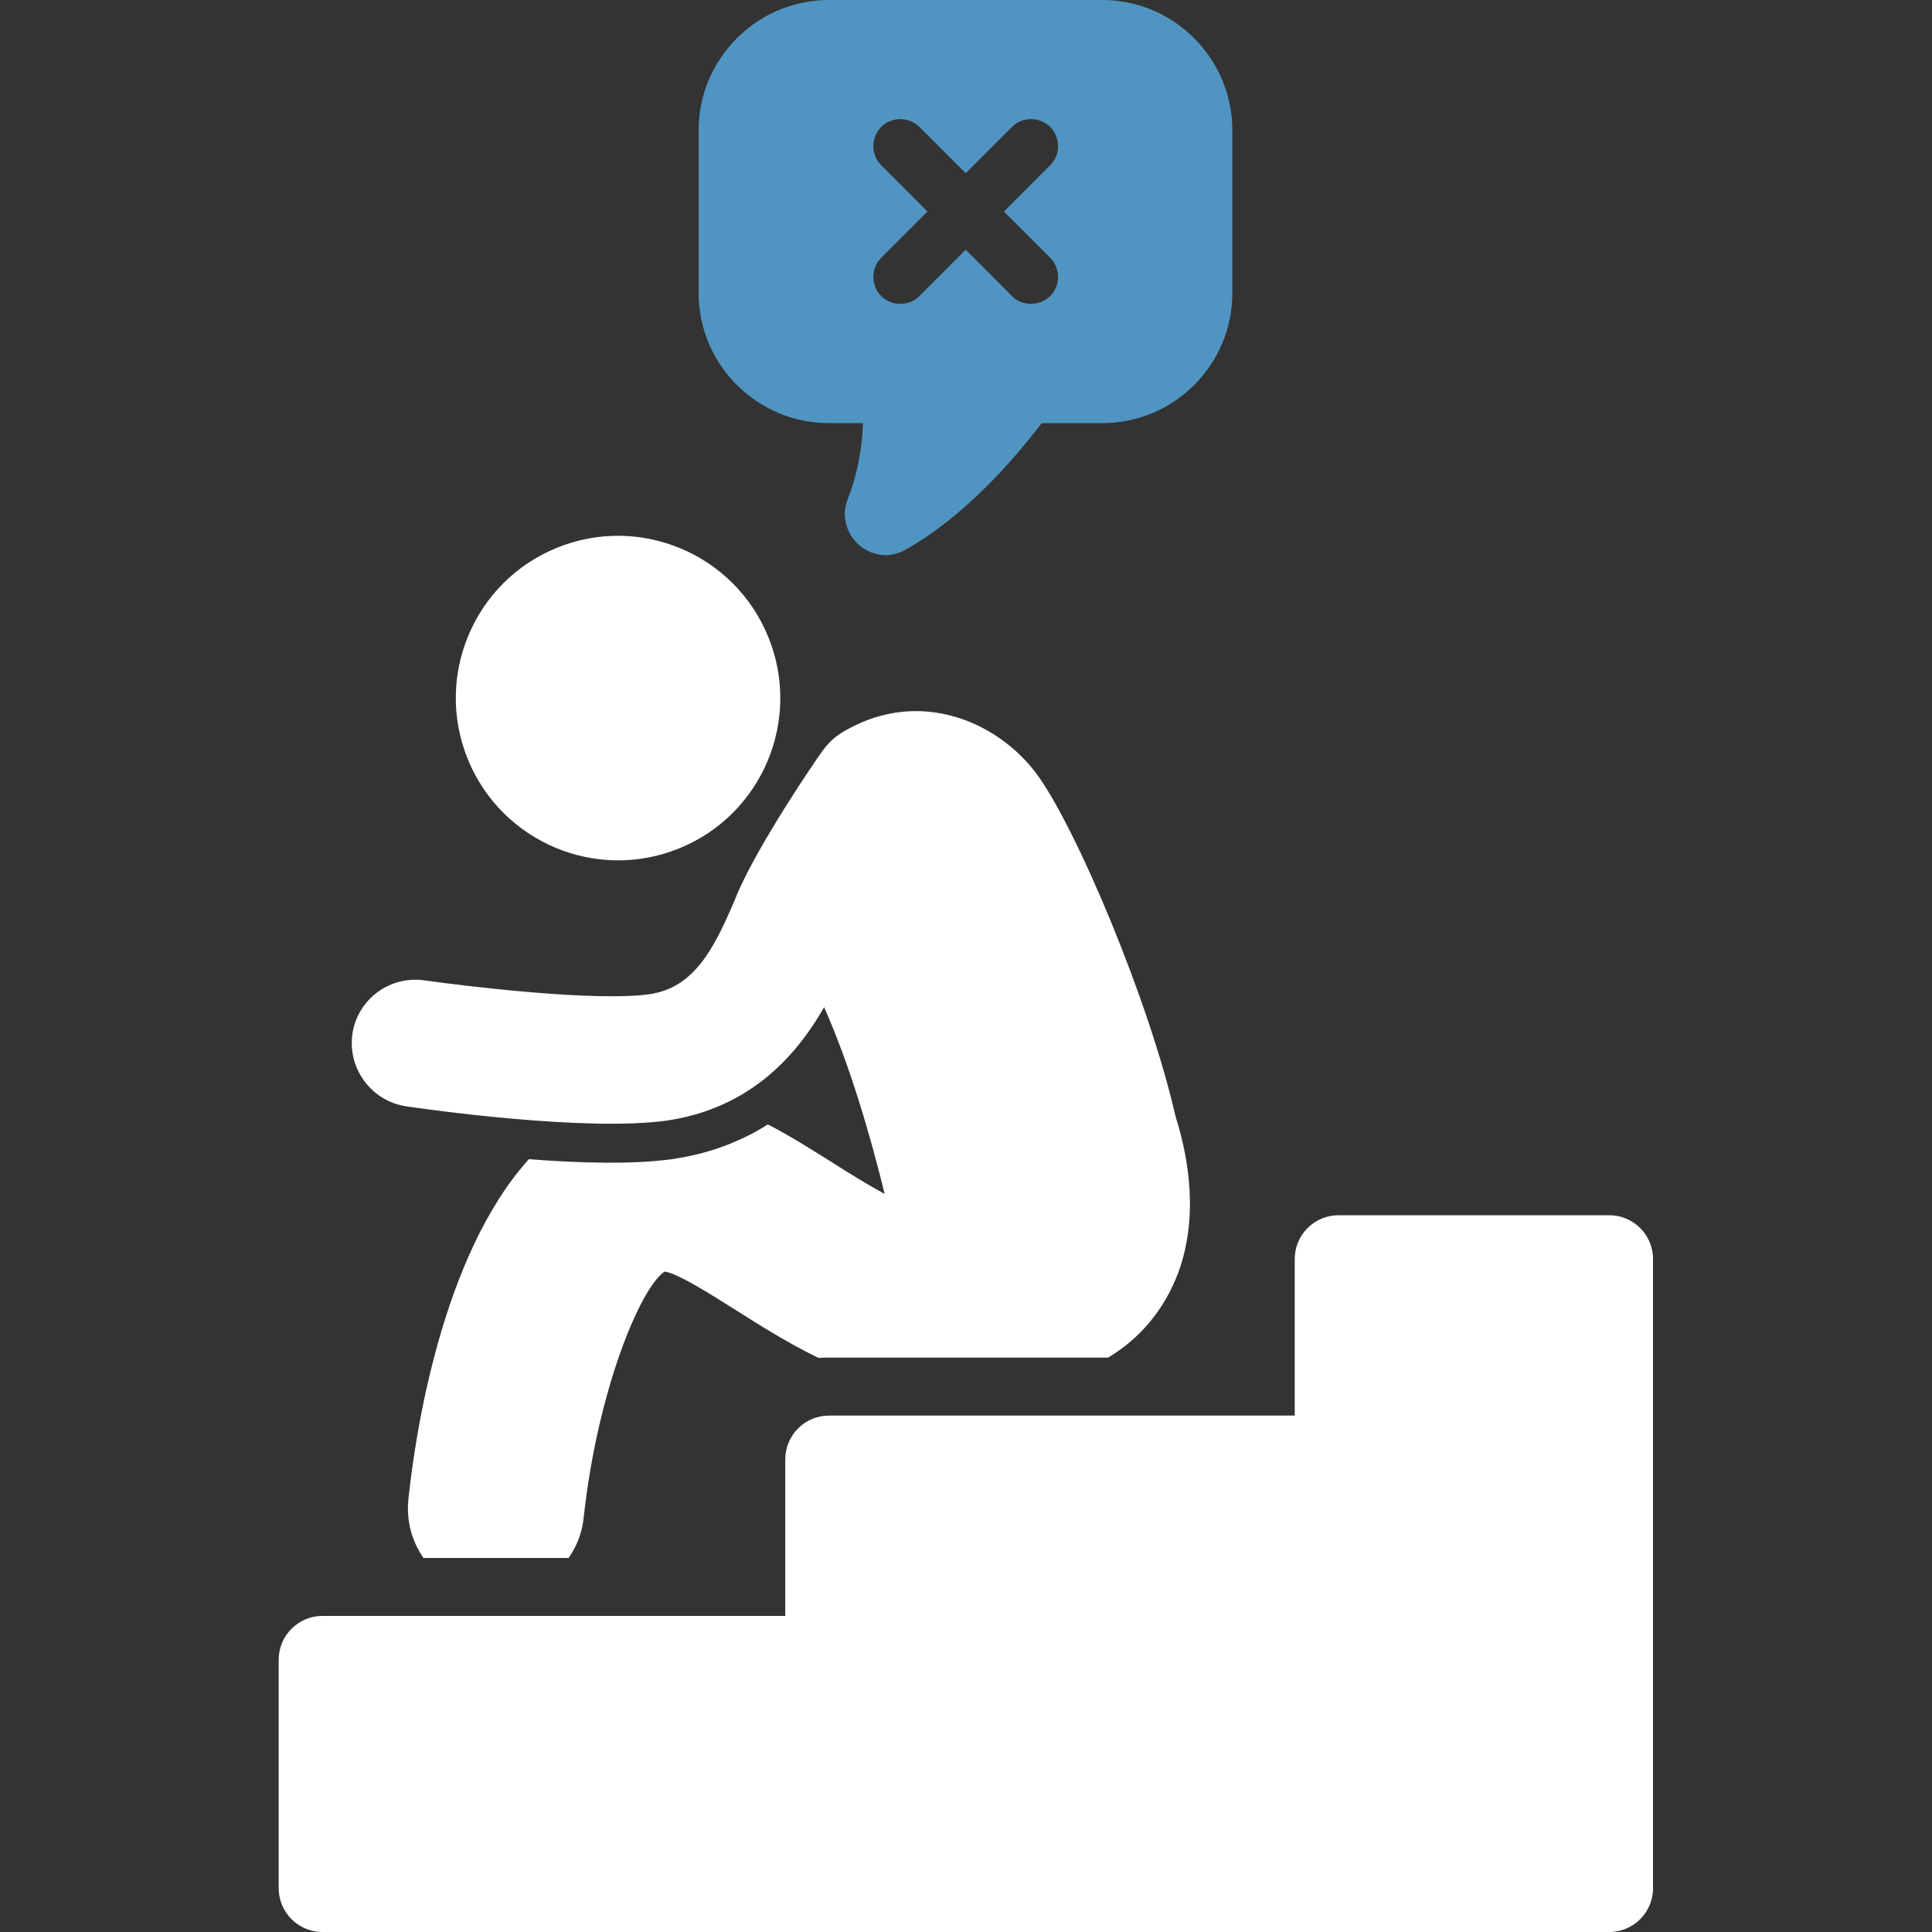
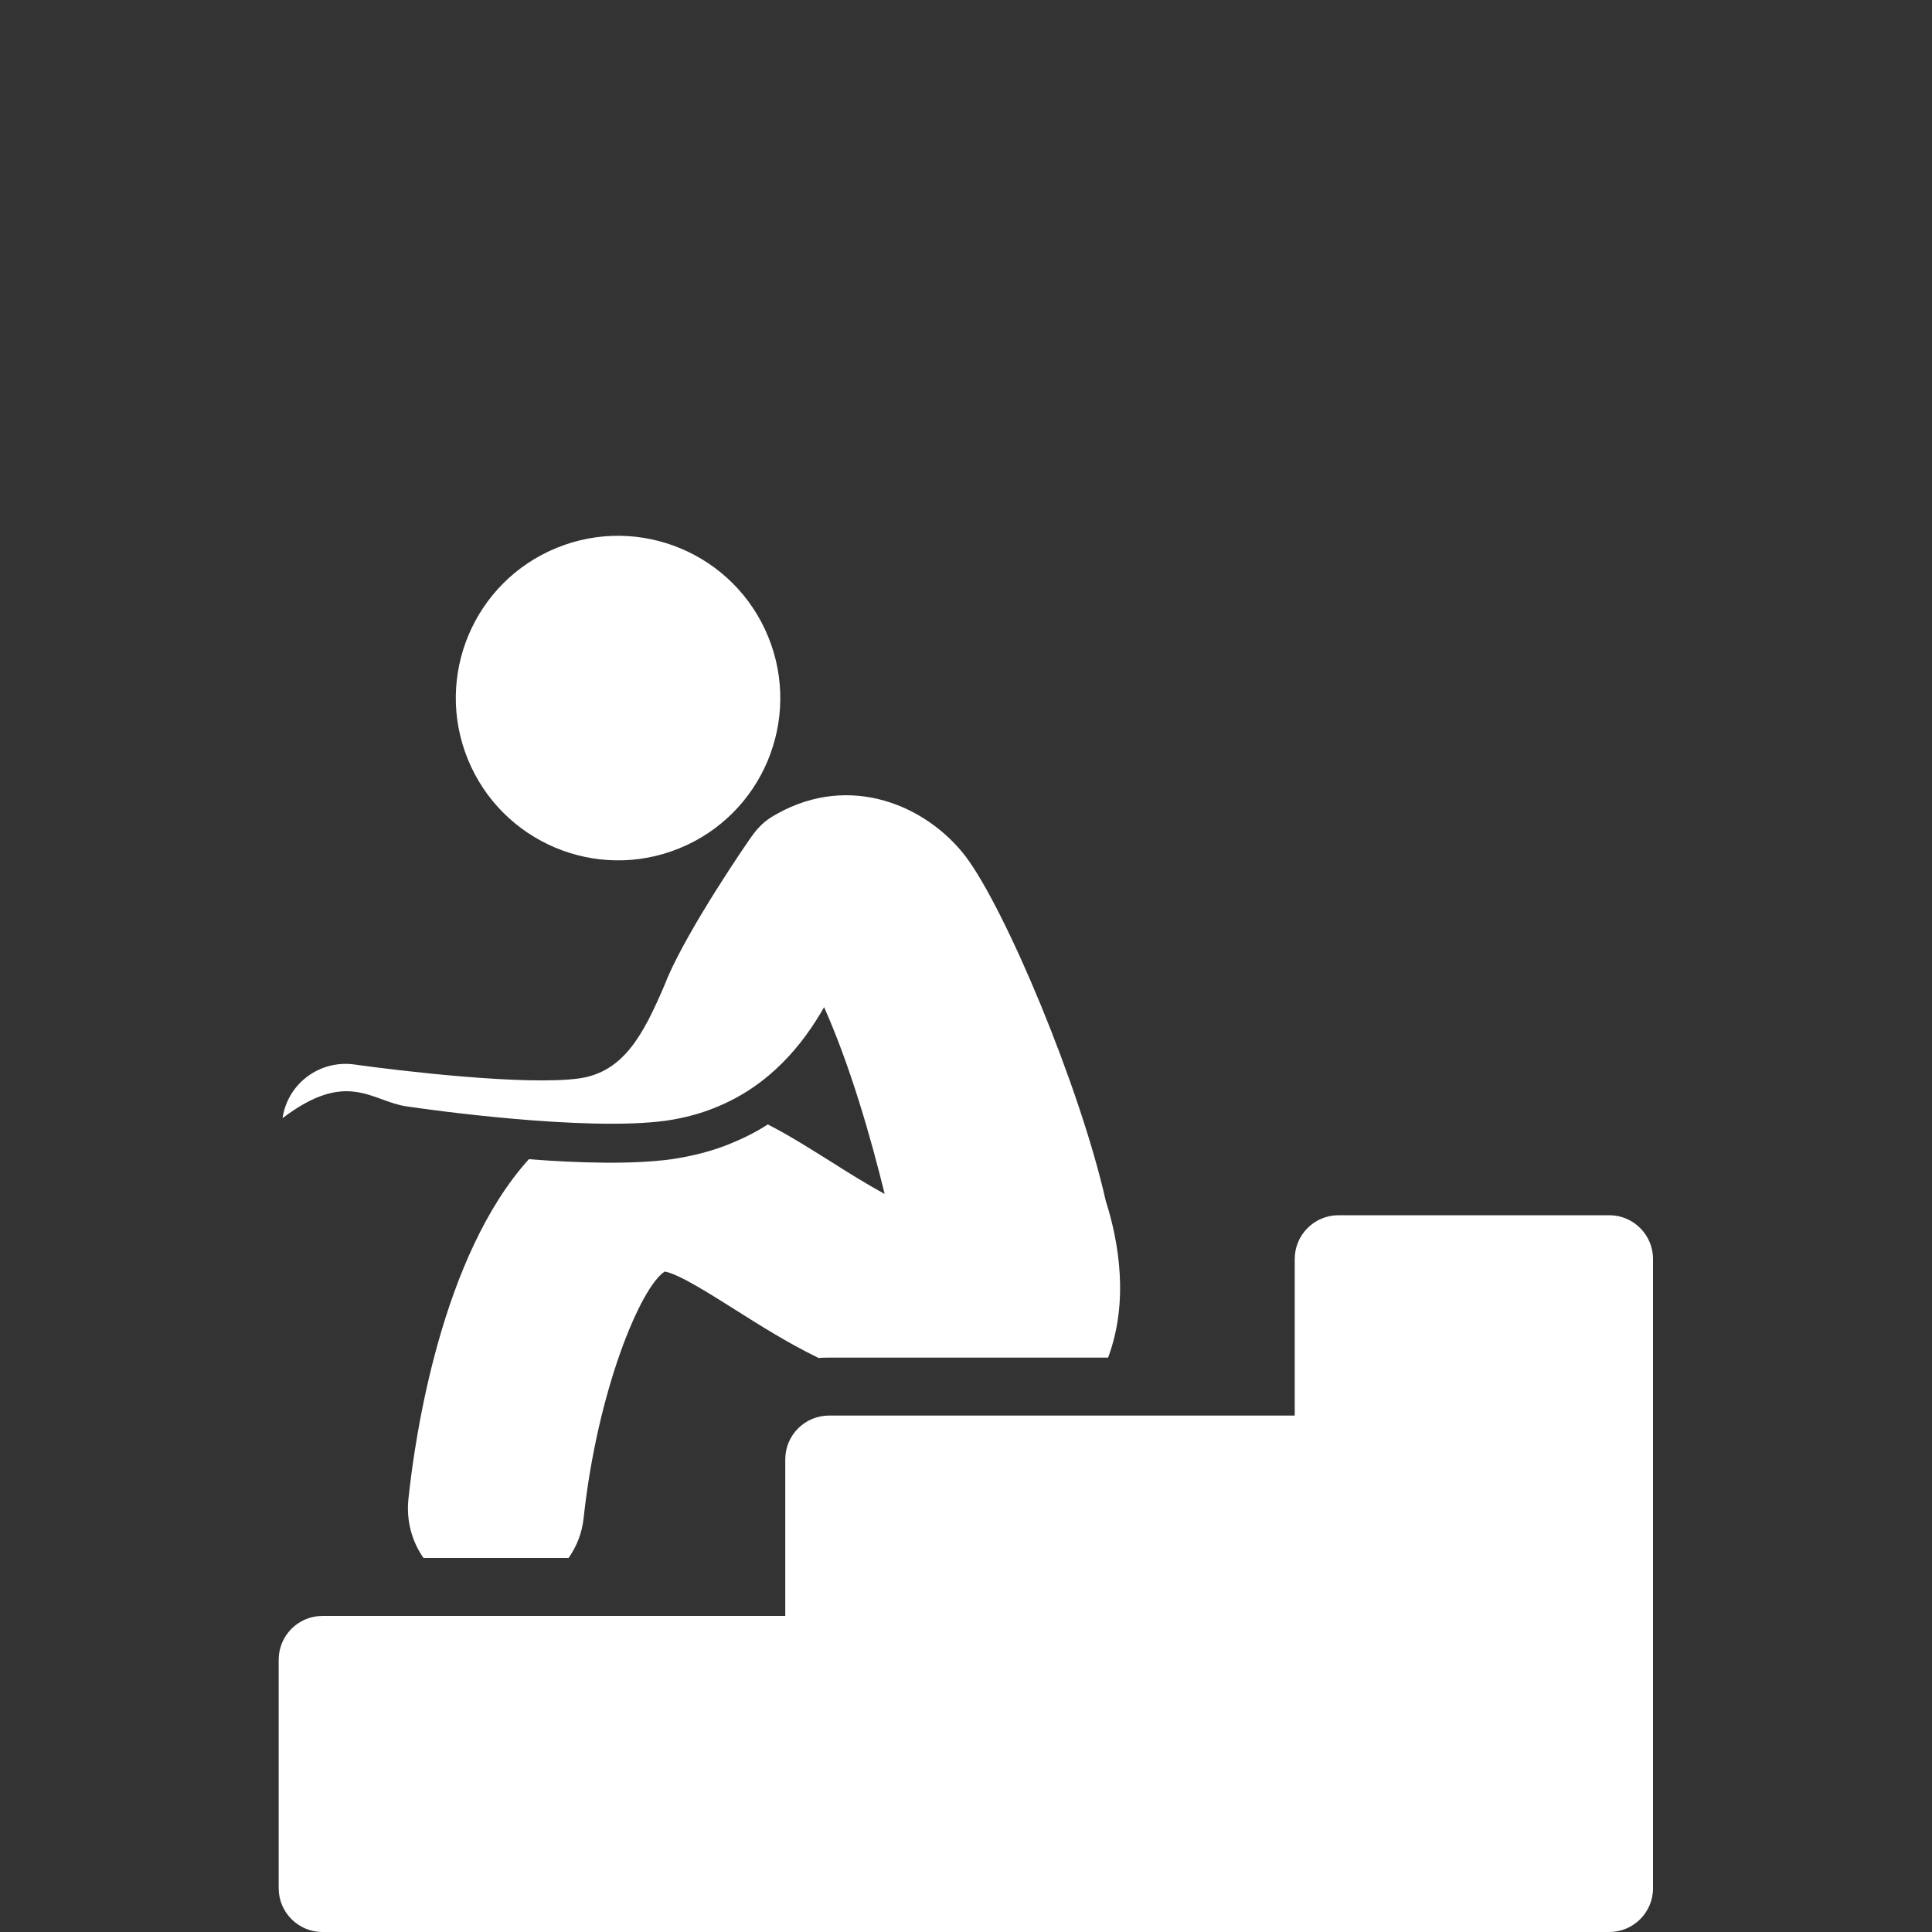
<svg xmlns="http://www.w3.org/2000/svg" version="1.1" id="Слой_1" x="0px" y="0px" viewBox="0 0 2000 2000" style="enable-background:new 0 0 2000 2000;" xml:space="preserve">
  <rect x="0" y="0" width="2000" height="2000" fill="#333333" stroke="none" />
  <style type="text/css"> .st0{fill:#FFFFFF;} .st1{fill:#5095C2;} </style>
  <path class="st0" d="M1665.9,1258h-280.3c-25,0-45.3,20.3-45.3,45.3v162.1H858.2c-25,0-45.3,20.3-45.3,45.3v162.1H333.8 c-25,0-45.3,20.3-45.3,45.3v236.6c0,25,20.3,45.3,45.3,45.3h1332.1c25,0,45.3-20.3,45.3-45.3v-651.4 C1711.2,1278.3,1690.9,1258,1665.9,1258z" />
-   <path class="st0" d="M420.8,1145.3c18.4,2.8,185,26.4,268.9,14.8c19.2-2.8,36.4-7.6,51.9-14c55.1-22.4,89.5-64.7,111.5-103.5 c27.2,61.1,48.3,134.7,62.7,193.4c-17.6-9.6-36.4-21.2-57.1-34.4c-20-12.4-41.1-26-63.9-37.6c-11.6,7.6-24.4,14-38,19.6 c-19.2,8-40,13.2-61.5,16.4c-40.4,5.6-96.3,4-147.8,0c-90.7,100.3-117.9,286.9-124.7,351.7c-2.4,22.4,3.6,44,15.6,61.1h150.2 c8.4-12,14-26,15.6-41.6c14.4-132.7,59.1-239,83.9-254.9c14.8,2.4,49.5,24.8,73.1,39.6c24.8,15.6,53.5,34,86.3,49.9 c3.6-0.4,7.2-0.4,10.8-0.4h288.8c34-20.4,58.3-50.4,72.3-87.1c21.6-57.9,11.2-119.5-2.4-162.2c-26.8-118.7-103.5-301.3-145-356.5 c-40.3-52.7-119.1-86.7-195-44.4c-9.6,5.2-16.8,10.4-25.2,21.6c-6.8,9.2-65.5,95.1-88.3,147.8l-3.6,8.8 c-21.6,50.3-42,89.5-88.3,95.9c-55.5,7.6-186.6-8-232.1-14.4c-36-5.2-69.5,19.6-74.7,55.5C359.7,1106.5,384.8,1140.1,420.8,1145.3z" />
+   <path class="st0" d="M420.8,1145.3c18.4,2.8,185,26.4,268.9,14.8c19.2-2.8,36.4-7.6,51.9-14c55.1-22.4,89.5-64.7,111.5-103.5 c27.2,61.1,48.3,134.7,62.7,193.4c-17.6-9.6-36.4-21.2-57.1-34.4c-20-12.4-41.1-26-63.9-37.6c-11.6,7.6-24.4,14-38,19.6 c-19.2,8-40,13.2-61.5,16.4c-40.4,5.6-96.3,4-147.8,0c-90.7,100.3-117.9,286.9-124.7,351.7c-2.4,22.4,3.6,44,15.6,61.1h150.2 c8.4-12,14-26,15.6-41.6c14.4-132.7,59.1-239,83.9-254.9c14.8,2.4,49.5,24.8,73.1,39.6c24.8,15.6,53.5,34,86.3,49.9 c3.6-0.4,7.2-0.4,10.8-0.4h288.8c21.6-57.9,11.2-119.5-2.4-162.2c-26.8-118.7-103.5-301.3-145-356.5 c-40.3-52.7-119.1-86.7-195-44.4c-9.6,5.2-16.8,10.4-25.2,21.6c-6.8,9.2-65.5,95.1-88.3,147.8l-3.6,8.8 c-21.6,50.3-42,89.5-88.3,95.9c-55.5,7.6-186.6-8-232.1-14.4c-36-5.2-69.5,19.6-74.7,55.5C359.7,1106.5,384.8,1140.1,420.8,1145.3z" />
  <path class="st0" d="M703.2,878.2c85.9-35,127.1-133,92.1-218.9c-35-85.9-133-127.2-218.9-92.2c-85.9,35-127.1,133-92.1,218.9 C519.4,871.9,617.4,913.2,703.2,878.2z" />
-   <path class="st1" d="M857.8,438h35.6c-0.8,22-4.4,49.5-16,79.1c-6.4,16.8-1.6,35.2,12,47.2c8,6.8,17.6,10.4,27.6,10.4 c6.8,0,14-2,20.4-5.6c58.7-33.2,107.9-87.9,141-131.1h62.7c74.3,0,134.6-60.3,134.6-134.7V134.7c0-73.9-60.3-134.7-134.6-134.7 H857.8c-73.9,0-134.6,60.7-134.6,134.7v168.6C723.2,377.6,783.9,438,857.8,438z M912.2,171c-10.8-10.8-10.8-28.4,0-39.6 c10.8-10.8,28.8-10.8,39.6,0l47.9,47.9l47.9-47.9c10.8-10.8,28.4-10.8,39.6,0c10.8,11.2,10.8,28.8,0,39.6l-47.9,48l47.9,47.9 c10.8,10.8,10.8,28.8,0,39.6c-5.6,5.6-12.8,8-20,8c-7.2,0-14.4-2.4-19.6-8l-47.9-48l-47.9,48c-5.6,5.6-12.8,8-20,8 c-6.8,0-14-2.4-19.6-8c-10.8-10.8-10.8-28.8,0-39.6l47.9-47.9L912.2,171z" />
</svg>